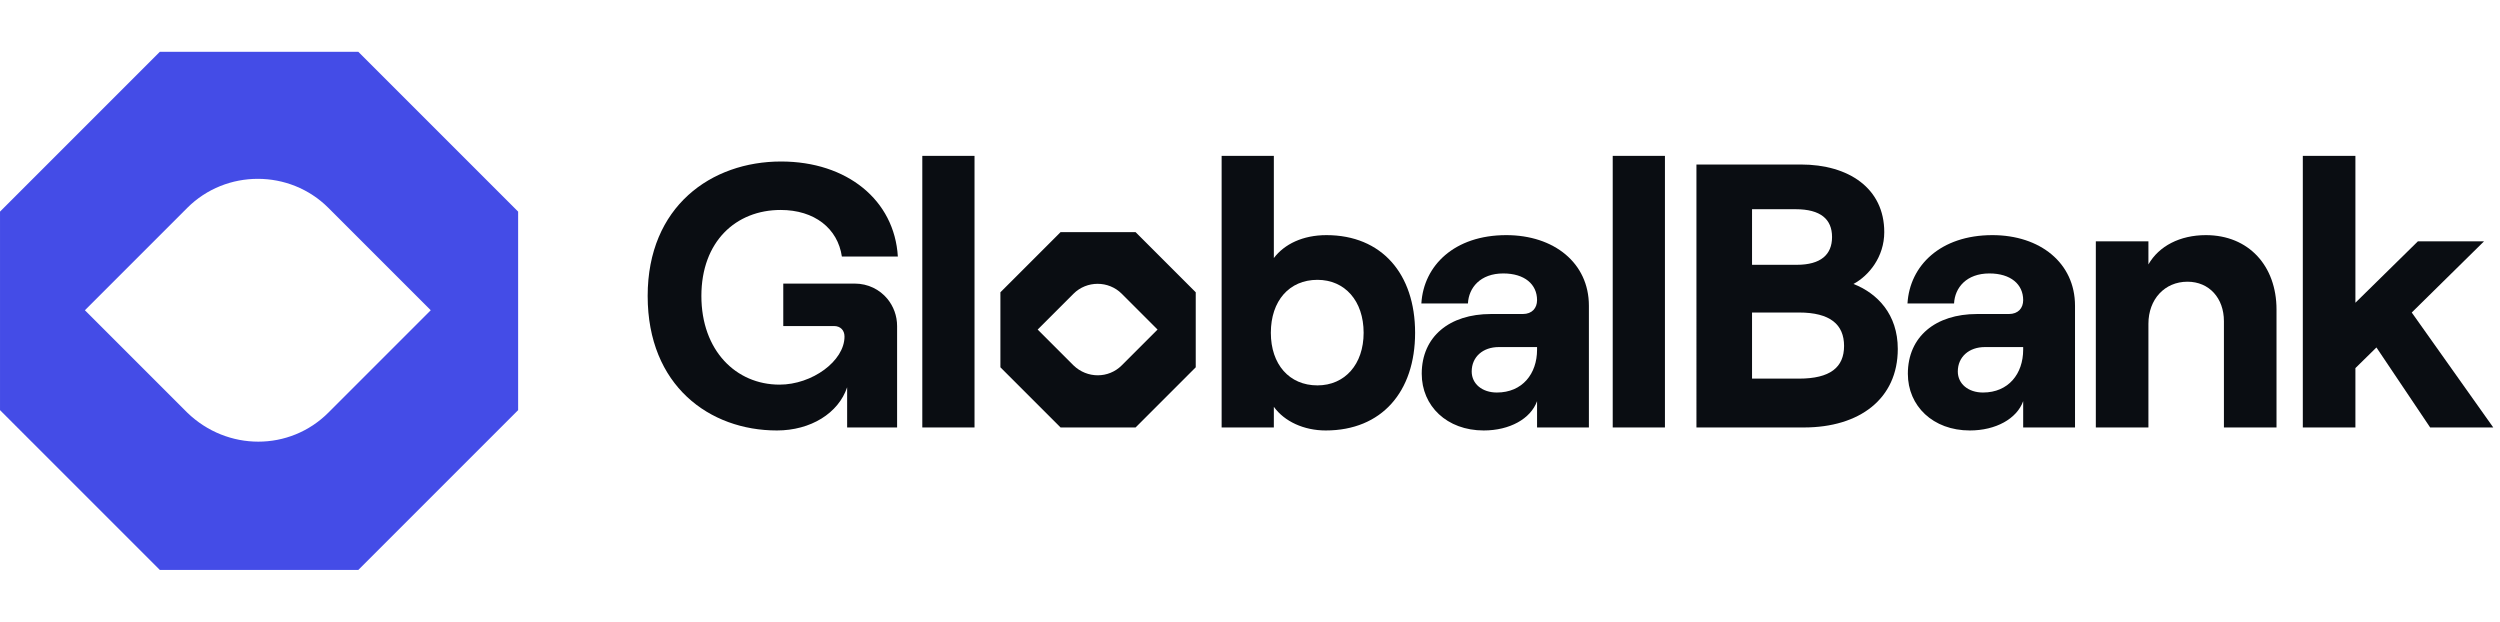
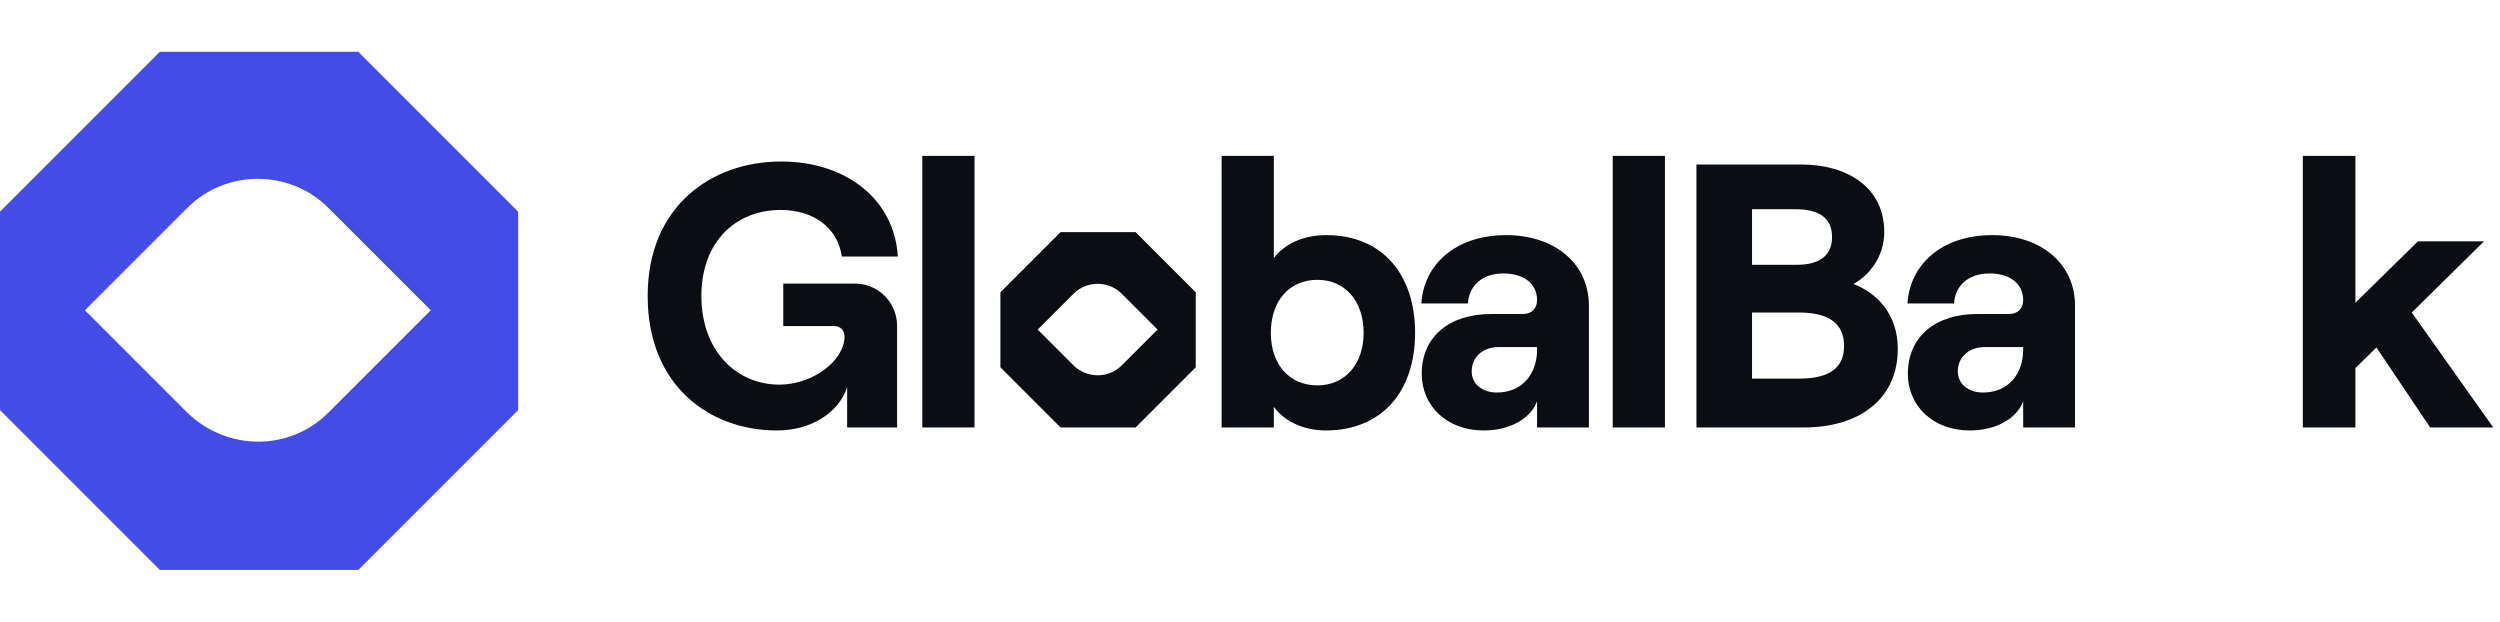
<svg xmlns="http://www.w3.org/2000/svg" fill="none" height="48" viewBox="0 0 193 48" width="193">
  <path d="m27.663 4h-15.325l-12.337 12.337v15.325l12.337 12.337h15.325l12.337-12.337v-15.325zm-13.205 27.855-7.904-7.904 7.904-7.904c2.988-2.988 7.904-2.988 10.892 0l7.904 7.904-7.904 7.904c-2.988 2.988-7.807 2.988-10.892 0z" fill="#444ce7" />
  <g fill="#0a0d12">
    <path clip-rule="evenodd" d="m98.341 31.405c.812 1.131 2.321 1.827 4.003 1.827 4.321 0 6.902-2.987 6.902-7.54s-2.581-7.54-6.844-7.54c-1.827 0-3.248.696-4.061 1.769v-7.888h-4.031v20.967h4.031zm6.931-5.713c0 2.436-1.45 4.06-3.567 4.06-2.175 0-3.596-1.624-3.596-4.06 0-2.465 1.421-4.089 3.596-4.089 2.117 0 3.567 1.624 3.567 4.089z" fill-rule="evenodd" />
    <path clip-rule="evenodd" d="m116.283 18.152c3.683 0 6.38 2.146 6.38 5.452v9.396h-4.002v-2.03c-.493 1.363-2.117 2.262-4.118 2.262-2.842 0-4.785-1.885-4.785-4.379 0-2.871 2.146-4.611 5.336-4.611h2.465c.725 0 1.102-.464 1.102-1.073 0-1.218-.957-2.059-2.61-2.059-1.769 0-2.668 1.102-2.726 2.32h-3.596c.174-2.929 2.552-5.278 6.554-5.278zm-.725 12.151c1.972 0 3.103-1.45 3.103-3.306v-.203h-2.958c-1.218 0-2.088.754-2.088 1.885 0 .957.812 1.624 1.943 1.624z" fill-rule="evenodd" />
    <path d="m124.502 12.033v20.967h4.031v-20.967z" />
    <path clip-rule="evenodd" d="m130.965 12.7h8.062c3.683 0 6.438 1.827 6.438 5.22 0 1.914-1.189 3.364-2.378 4.002 1.856.725 3.422 2.349 3.422 5.017 0 3.857-2.958 6.061-7.25 6.061h-8.294zm4.292 7.743h3.451c1.856 0 2.726-.783 2.726-2.146s-.87-2.146-2.813-2.146h-3.364zm0 8.787h3.625c2.407 0 3.48-.87 3.48-2.523s-1.073-2.581-3.48-2.581h-3.625z" fill-rule="evenodd" />
    <path clip-rule="evenodd" d="m160.191 23.604c0-3.306-2.697-5.452-6.38-5.452-4.002 0-6.38 2.349-6.554 5.278h3.596c.058-1.218.957-2.32 2.726-2.32 1.653 0 2.61.841 2.61 2.059 0 .609-.377 1.073-1.102 1.073h-2.465c-3.19 0-5.336 1.74-5.336 4.611 0 2.494 1.943 4.379 4.785 4.379 2.001 0 3.625-.899 4.118-2.262v2.03h4.002zm-4.002 3.393c0 1.856-1.131 3.306-3.103 3.306-1.131 0-1.943-.667-1.943-1.624 0-1.131.87-1.885 2.088-1.885h2.958z" fill-rule="evenodd" />
-     <path d="m161.798 33v-14.37h4.06v1.784c.812-1.421 2.436-2.262 4.437-2.262 3.306 0 5.452 2.378 5.452 5.742v9.106h-4.06v-8.207c0-1.769-1.131-3.045-2.813-3.045-1.769 0-3.016 1.363-3.016 3.248v8.004z" />
    <path d="m183.461 26.823 4.147 6.177h4.872l-6.293-8.874 5.58-5.496h-5.105l-4.825 4.742v-11.339h-4.06v20.967h4.06v-4.582z" />
    <path clip-rule="evenodd" d="m92.311 22.565-4.645-4.645h-5.79l-4.645 4.645v5.79l4.645 4.645h5.79l4.645-4.645zm-12.203 2.877 2.764 2.764c1.058 1.024 2.706 1.021 3.726.001l2.765-2.765-2.765-2.765c-1.021-1.021-2.703-1.021-3.724 0z" fill-rule="evenodd" />
    <path d="m71.202 12.033v20.967h4.031v-20.967z" />
    <path d="m50 22.85c0 6.931 4.785 10.382 9.976 10.382 2.61 0 4.756-1.334 5.423-3.335v3.103h3.857v-7.83c0-.792-.279-1.531-.756-2.107-.589-.71-1.48-1.17-2.521-1.17h-5.51v3.277h3.915c.493 0 .812.319.812.812 0 1.885-2.494 3.712-5.017 3.712-3.364 0-6.032-2.639-6.032-6.844s2.668-6.641 6.119-6.641c2.61 0 4.408 1.421 4.727 3.596h4.321c-.261-4.35-3.915-7.337-9.019-7.337-5.365 0-10.295 3.451-10.295 10.382z" />
  </g>
</svg>